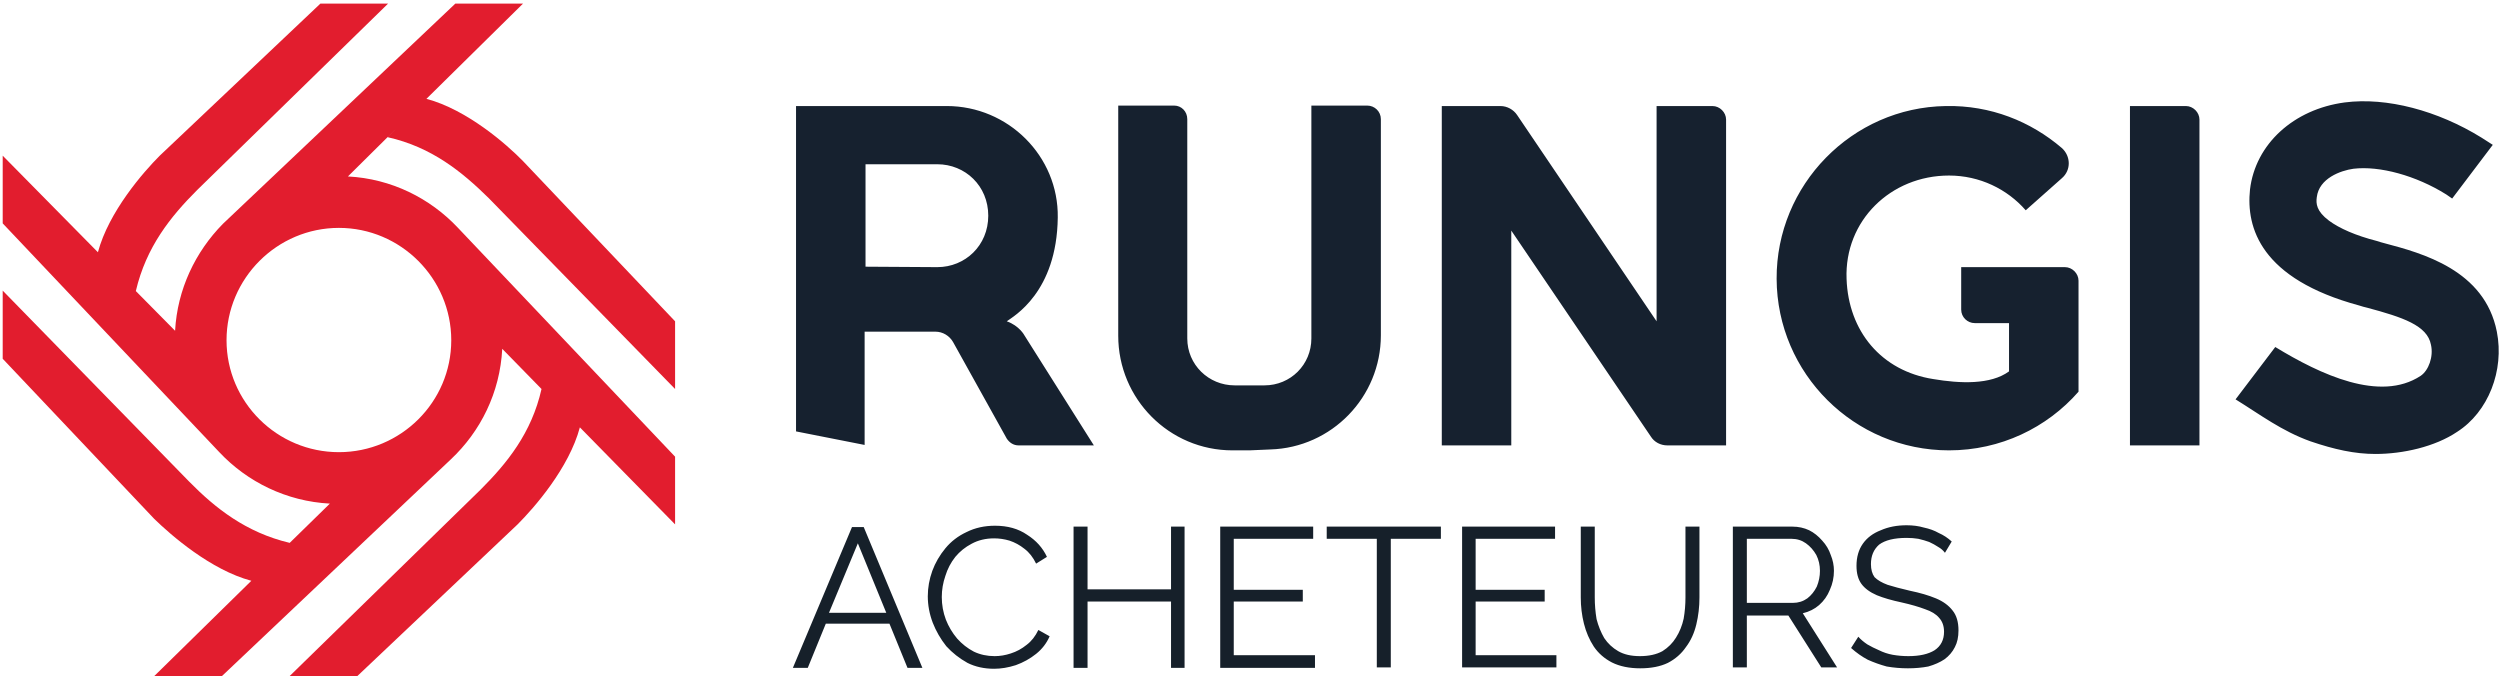
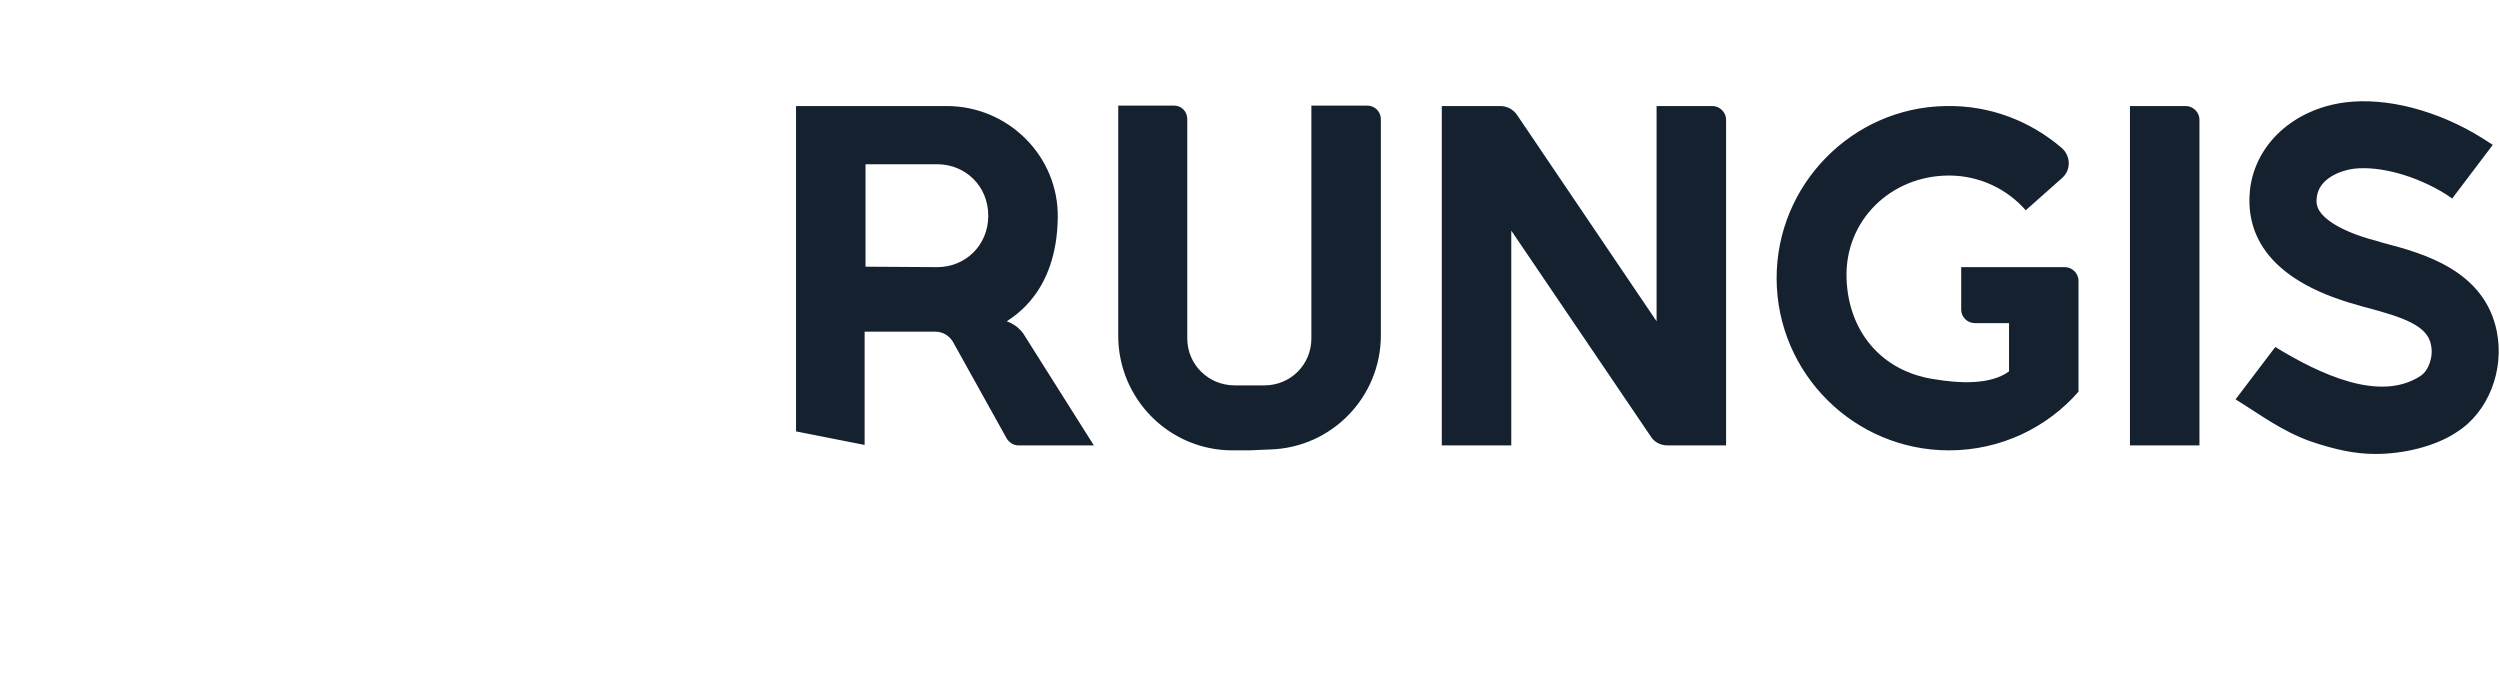
<svg xmlns="http://www.w3.org/2000/svg" version="1.2" viewBox="106 177 554 150" width="554" height="150">
  <title>Rungis Acheteurs</title>
  <style>
		.s0 { fill: #16212f } 
		.s1 { fill: #e21d2e } 
		.s2 { fill: #16202a } 
	</style>
  <g id="Calque 1">
    <g id="&lt;Group&gt;">
      <path id="&lt;Compound Path&gt;" class="s0" d="m650.5 272.7c-4.9 3.3-12 4.9-18.1 4.9-4.6 0-9.1-1-14.4-2.8-6.4-2.3-11.1-5.9-16.6-9.3l8.8-11.6c10 6.1 23.2 12.3 32.2 6.4 1.8-1.2 2.9-4.3 2.3-6.9-0.8-4.3-6.3-6.1-14.1-8.2q-0.9-0.2-1.8-0.5c-21.8-5.9-25.1-17.2-24.2-25.7 1.2-10.1 9.7-17.8 21-19.3 9.3-1.2 20.6 1.8 30.3 7.8q1.3 0.8 2.5 1.6l-9 11.9q-0.7-0.5-1.3-0.9c-6.7-4.2-14.8-6.4-20.6-5.7-2.8 0.4-7.6 2.1-8.1 6.3-0.2 1.4-0.1 3.1 2.7 5.2 2.3 1.7 5.9 3.3 10.6 4.5q0.9 0.3 1.7 0.5c8.3 2.2 22.2 5.9 24.9 19.6 1.7 8.6-1.9 17.8-8.8 22.2zm-60.1-72.2h-12.4v75.2h15.4v-72.2c0-1.6-1.4-3-3-3zm-26.8 35.7h-23v9.4c0 1.7 1.4 3 3 3h7.6v10.7c-4.1 3-10.9 2.7-16.8 1.7-11.5-1.8-18.8-10.6-19.2-22.2-0.5-12.9 9.8-22.9 22.7-22.9 6.8 0 12.9 3 17 7.7l8-7.1c2.1-1.8 2-4.9 0-6.7-6.9-5.9-15.8-9.5-25.7-9.3-20.8 0.3-37.6 17.5-37.5 38.3 0.1 21 17.2 38 38.2 38 11.4 0 21.7-5 28.7-13v-1.6-11.8-1.8-9.4c0-1.6-1.4-3-3-3zm-78.1-35.7h-12.4v47.7l-30.9-45.7c-0.8-1.2-2.2-2-3.7-2h-13v75.2h15.4v-47.6l30.9 45.6c0.8 1.3 2.2 2 3.7 2h13v-72.2c0-1.6-1.4-3-3-3zm-76.5-0.1h-12.4v51.6c0 5.8-4.6 10.4-10.4 10.4h-3.3-3.3c-5.8 0-10.5-4.6-10.5-10.4v-48.6c0-1.7-1.3-3-2.9-3h-12.4v51c0 14 11.3 25.4 25.3 25.4h3.8l4.6-0.2c13.6-0.4 24.5-11.6 24.5-25.3v-47.9c0-1.7-1.4-3-3-3zm-76 50.9l15.4 24.4h-16.7c-1.1 0-2-0.6-2.6-1.5l-11.9-21.4c-0.8-1.4-2.3-2.3-3.9-2.3h-15.7v25.1l-15.2-3v-72.1c0 0 14.1 0 33.4 0 13.6 0 24.8 11.1 24.6 24.7-0.2 16.6-9.8 21.9-11.3 23 2.8 1 3.9 3.1 3.9 3.1zm-8-26.5c0-6.6-5.1-11.4-11.3-11.4h-15.9v22.7l15.9 0.1c6.2 0 11.3-4.8 11.3-11.4z" />
-       <path id="&lt;Compound Path&gt;" class="s1" d="m136.1 241.5c2.3-9.8 7.7-16.5 13.6-22.4l42.3-41.3h-15l-35.6 33.7c-3.6 3.6-11.3 12.4-13.7 21.4l-21.1-21.4v15l48 50.7c6.2 6.6 14.9 10.9 24.5 11.4l-8.9 8.7c-9.7-2.3-16.5-7.7-22.3-13.6l-41.3-42.3v15.1l33.6 35.5c3.7 3.6 12.5 11.3 21.5 13.7l-21.5 21.1h15l50.7-48c6.6-6.2 10.9-14.8 11.4-24.5l8.7 8.9c-2.2 9.8-7.7 16.5-13.5 22.3l-42.3 41.3h15l35.5-33.6c3.7-3.7 11.4-12.5 13.8-21.5l21.1 21.5v-15l-48.1-50.7c-6.2-6.6-14.8-10.9-24.4-11.4l10.8-10.7-2 2c9.8 2.2 16.5 7.7 22.4 13.5l41.3 42.3v-15l-33.7-35.5c-3.6-3.7-12.4-11.4-21.4-13.8l21.4-21.1h-15l-51.5 48.8c-6.1 6.2-10.1 14.5-10.6 23.7zm69.9 10.9c0 13.7-11.2 24.8-24.9 24.8-13.7 0-24.9-11.1-24.9-24.8 0-13.7 11.2-24.9 24.9-24.9 13.7 0 24.9 11.2 24.9 24.9z" />
    </g>
-     <path id="ACHETEURS " class="s2" d="m281.7 325l13.1-31.2h2.6l13 31.2h-3.3l-4-9.8h-14.1l-4 9.8zm8-12.2h12.7l-6.3-15.4zm21.9-3.7q0-2.8 1-5.6 1-2.7 2.9-5 1.9-2.3 4.7-3.6 2.8-1.4 6.3-1.4 4.2 0 7.1 2 3 1.9 4.4 4.9l-2.4 1.5q-1-2.1-2.6-3.3-1.5-1.2-3.3-1.8-1.7-0.5-3.4-0.5-2.8 0-5 1.2-2.1 1.1-3.6 2.9-1.5 1.9-2.2 4.2-0.8 2.3-0.8 4.7 0 2.6 0.9 5 0.9 2.3 2.5 4.2 1.6 1.8 3.7 2.9 2.1 1 4.6 1 1.8 0 3.6-0.6 1.9-0.6 3.5-1.9 1.6-1.2 2.6-3.3l2.5 1.4q-1 2.3-3 3.9-2 1.6-4.5 2.5-2.5 0.8-4.8 0.8-3.3 0-5.9-1.3-2.7-1.5-4.7-3.7-1.9-2.4-3-5.2-1.1-2.9-1.1-5.9zm53.9-15.4h3v31.3h-3v-14.7h-18.5v14.7h-3.1v-31.3h3.1v13.9h18.5zm13.9 28.5h18v2.8h-21v-31.3h20.6v2.7h-17.6v11.3h15.3v2.6h-15.3zm45.9-28.5v2.7h-11.1v28.5h-3.1v-28.5h-11.1v-2.7zm7.7 28.5h17.9v2.7h-20.9v-31.2h20.6v2.7h-17.6v11.3h15.3v2.6h-15.3zm36.5 2.9q-3.7 0-6.3-1.3-2.5-1.3-4-3.5-1.5-2.3-2.2-5.1-0.7-2.8-0.7-5.8v-15.7h3.1v15.7q0 2.4 0.4 4.8 0.6 2.3 1.7 4.2 1.2 1.8 3.1 2.9 1.9 1.1 4.8 1.1 3 0 5-1.1 1.9-1.2 3-3 1.2-1.9 1.7-4.2 0.4-2.3 0.4-4.7v-15.7h3.1v15.7q0 3.1-0.7 6-0.7 2.9-2.3 5-1.5 2.2-4 3.5-2.5 1.2-6.1 1.2zm23.6-0.2h-3.1v-31.2h13.2q2 0 3.7 0.8 1.6 0.8 2.9 2.3 1.3 1.4 1.9 3.2 0.7 1.7 0.7 3.5 0 2.2-0.9 4.2-0.8 2-2.4 3.4-1.5 1.3-3.6 1.8l7.6 12h-3.5l-7.3-11.5h-9.2zm0-28.5v14.2h10.2q1.8 0 3.2-1 1.3-1 2.1-2.6 0.7-1.7 0.7-3.5 0-1.9-0.8-3.5-0.9-1.6-2.3-2.6-1.4-1-3.2-1zm45.4 0.6l-1.5 2.5q-0.6-0.8-1.5-1.3-0.9-0.6-2-1.1-1.1-0.4-2.4-0.7-1.2-0.2-2.6-0.2-4.1 0-6.1 1.5-1.8 1.6-1.8 4.3 0 1.8 0.8 2.9 1 1 2.9 1.7 1.9 0.6 4.9 1.3 3.4 0.7 5.8 1.7 2.4 1 3.7 2.7 1.3 1.6 1.3 4.4 0 2.2-0.8 3.7-0.8 1.6-2.3 2.7-1.5 1-3.6 1.6-2.1 0.4-4.5 0.4-2.4 0-4.7-0.4-2.2-0.6-4.2-1.5-1.9-1-3.7-2.6l1.6-2.5q0.8 0.9 2 1.7 1.2 0.7 2.6 1.3 1.4 0.7 3 1 1.7 0.3 3.5 0.3 3.7 0 5.8-1.3 2.1-1.4 2.1-4.1 0-1.9-1.1-3.1-1-1.2-3.1-1.9-2.1-0.8-5.2-1.5-3.3-0.7-5.5-1.6-2.3-1-3.4-2.5-1.1-1.5-1.1-4 0-2.9 1.4-4.9 1.4-2 4-3 2.5-1.1 5.7-1.1 2.1 0 3.8 0.5 1.9 0.4 3.3 1.2 1.6 0.7 2.9 1.9z" />
  </g>
</svg>